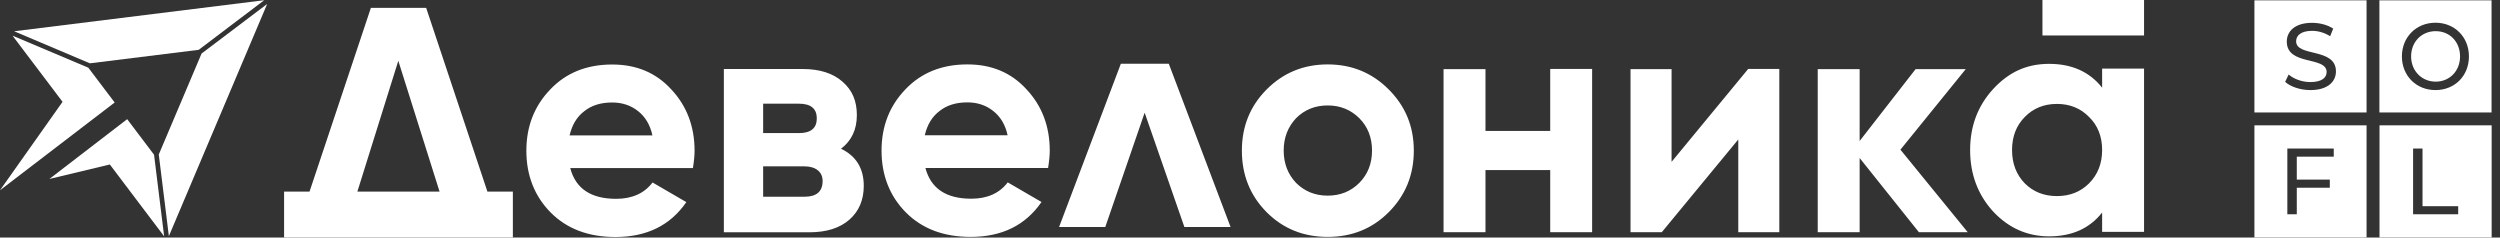
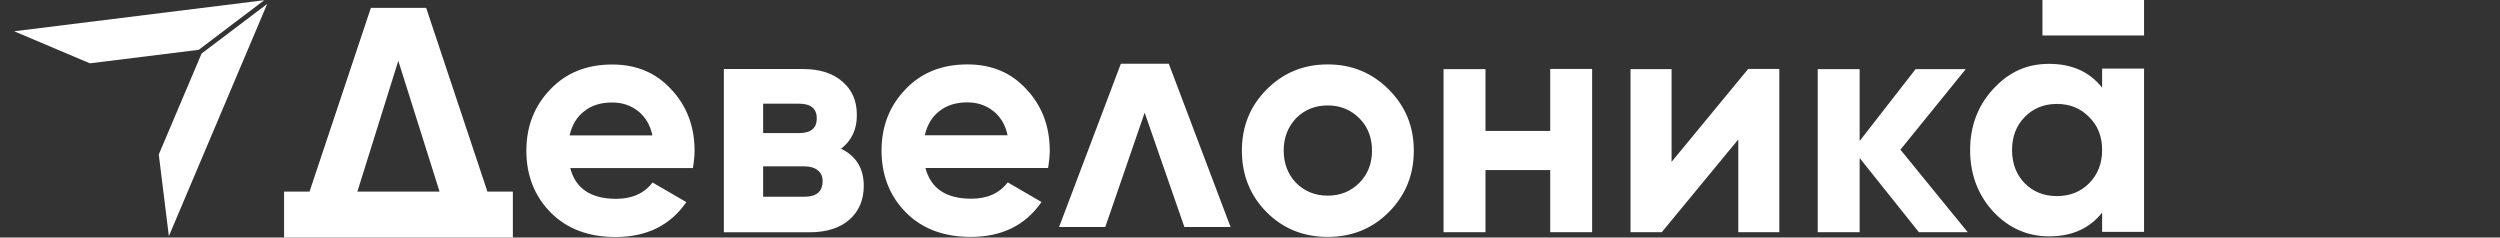
<svg xmlns="http://www.w3.org/2000/svg" width="221" height="21" viewBox="0 0 221 21" fill="none">
  <rect x="0" y="0" width="221" height="21" fill="#333333" stroke="none" />
  <g clip-path="url(#clip0_647_7605)">
-     <path d="M199.291 0.029V9.942H209.204V0.029H199.291ZM204.238 7.963C203.345 7.963 202.473 7.663 202.007 7.236L202.318 6.586C202.754 6.974 203.492 7.255 204.238 7.255C205.247 7.255 205.673 6.867 205.673 6.363C205.673 4.947 202.152 5.839 202.152 3.676C202.152 2.784 202.851 2.018 204.384 2.018C205.062 2.018 205.77 2.202 206.256 2.532L205.984 3.201C205.479 2.881 204.908 2.726 204.394 2.726C203.403 2.726 202.977 3.143 202.977 3.647C202.977 5.063 206.498 4.181 206.498 6.314C206.498 7.207 205.78 7.963 204.248 7.963H204.238Z" fill="white" />
-     <path d="M199.291 11.077V20.99H209.204V11.077H199.291ZM206.304 13.851H203.036V15.879H205.955V16.596H203.036V18.944H202.201V13.133H206.304V13.851ZM210.349 11.077V20.99H220.262V11.077H210.349ZM217.294 18.944H213.317V13.133H214.151V18.226H217.304V18.944H217.294ZM217.469 4.986C217.469 6.276 216.547 7.217 215.315 7.217C214.084 7.217 213.142 6.266 213.142 4.986C213.142 3.705 214.064 2.755 215.315 2.755C216.567 2.755 217.469 3.705 217.469 4.986ZM220.253 0.029V9.942H210.339V0.029H220.253ZM218.254 4.986C218.254 3.278 216.993 2.008 215.296 2.008C213.598 2.008 212.328 3.278 212.328 4.986C212.328 6.693 213.589 7.963 215.296 7.963C217.003 7.963 218.254 6.702 218.254 4.986Z" fill="white" />
    <path fill-rule="evenodd" clip-rule="evenodd" d="M54.115 5.703C51.874 5.703 50.051 6.431 48.654 7.896C47.238 9.36 46.53 11.164 46.53 13.328C46.53 15.491 47.248 17.343 48.683 18.788C50.119 20.234 52.03 20.951 54.406 20.951C57.171 20.951 59.256 19.923 60.672 17.867L57.685 16.131C56.957 17.091 55.88 17.576 54.464 17.576C52.243 17.576 50.885 16.674 50.41 14.86H61.254C61.351 14.249 61.4 13.735 61.4 13.328C61.4 11.174 60.711 9.36 59.334 7.896C57.995 6.431 56.259 5.703 54.125 5.703H54.115ZM50.352 11.97C50.565 11.048 50.992 10.33 51.642 9.836C52.292 9.312 53.116 9.06 54.115 9.06C54.998 9.06 55.754 9.312 56.385 9.806C57.035 10.311 57.471 11.029 57.675 11.97H50.342H50.352ZM74.339 13.153C75.28 12.445 75.746 11.446 75.746 10.175C75.746 8.904 75.329 7.964 74.485 7.226C73.641 6.479 72.467 6.101 70.973 6.101H63.989V20.534H71.555C73.069 20.534 74.252 20.156 75.096 19.409C75.94 18.662 76.357 17.663 76.357 16.431C76.357 14.889 75.688 13.793 74.339 13.143V13.153ZM67.462 9.166H70.624C71.681 9.166 72.205 9.603 72.205 10.466C72.205 11.329 71.681 11.766 70.624 11.766H67.462V9.166ZM71.109 17.392H67.462V14.705H71.109C71.604 14.705 72.002 14.821 72.293 15.054C72.584 15.287 72.719 15.607 72.719 16.005C72.719 16.926 72.186 17.392 71.109 17.392ZM85.513 5.694C83.273 5.694 81.449 6.421 80.052 7.886C78.636 9.351 77.928 11.155 77.928 13.318C77.928 15.481 78.646 17.334 80.081 18.779C81.517 20.224 83.428 20.942 85.804 20.942C88.569 20.942 90.654 19.914 92.07 17.857L89.083 16.121C88.355 17.081 87.279 17.566 85.862 17.566C83.641 17.566 82.283 16.664 81.808 14.85H92.652C92.749 14.239 92.798 13.725 92.798 13.318C92.798 11.164 92.109 9.351 90.732 7.886C89.393 6.421 87.657 5.694 85.523 5.694H85.513ZM81.75 11.96C81.963 11.038 82.39 10.321 83.04 9.826C83.69 9.302 84.514 9.05 85.513 9.05C86.396 9.05 87.153 9.302 87.783 9.797C88.433 10.301 88.87 11.019 89.073 11.96H81.74H81.75ZM117.367 5.694C115.243 5.694 113.439 6.431 111.964 7.915C110.51 9.38 109.782 11.174 109.782 13.318C109.782 15.461 110.51 17.285 111.964 18.75C113.419 20.214 115.224 20.942 117.367 20.942C119.511 20.942 121.315 20.214 122.77 18.75C124.245 17.266 124.981 15.461 124.981 13.318C124.981 11.174 124.245 9.399 122.77 7.915C121.295 6.431 119.492 5.694 117.367 5.694ZM120.161 16.169C119.414 16.916 118.483 17.295 117.367 17.295C116.252 17.295 115.331 16.916 114.574 16.169C113.846 15.403 113.478 14.443 113.478 13.308C113.478 12.173 113.846 11.223 114.574 10.447C115.321 9.7 116.252 9.321 117.367 9.321C118.483 9.321 119.405 9.7 120.161 10.447C120.908 11.194 121.287 12.154 121.287 13.308C121.287 14.462 120.908 15.413 120.161 16.169ZM137.039 6.091H140.744V20.525H137.039V15.035H131.316V20.525H127.61V6.111H131.316V11.572H137.039V6.111V6.091ZM154.527 6.091H157.291V20.525H153.664V12.328L146.903 20.525H144.139V6.111H147.767V14.307L154.527 6.111V6.091ZM167.99 13.221L173.946 20.525H169.63L164.392 13.968V20.525H160.687V6.111H164.392V12.464L169.339 6.111H173.772L167.99 13.24V13.221ZM103.322 5.636L108.783 20.069H104.7L101.188 9.962L97.706 20.069H93.622L99.083 5.636H103.313H103.322ZM189.534 3.133H180.552V0H189.534V3.162V3.133ZM185.828 6.043V7.75C184.713 6.344 183.151 5.645 181.144 5.645C179.136 5.645 177.574 6.382 176.197 7.867C174.839 9.351 174.159 11.145 174.159 13.269C174.159 15.394 174.839 17.217 176.197 18.701C177.574 20.166 179.223 20.893 181.144 20.893C183.161 20.893 184.723 20.195 185.828 18.788V20.496H189.534V6.062H185.828V6.043ZM184.674 16.208C183.928 16.955 182.977 17.334 181.832 17.334C180.688 17.334 179.737 16.955 178.991 16.208C178.243 15.442 177.865 14.453 177.865 13.259C177.865 12.066 178.243 11.097 178.991 10.34C179.737 9.574 180.688 9.186 181.832 9.186C182.977 9.186 183.928 9.574 184.674 10.34C185.441 11.087 185.828 12.066 185.828 13.259C185.828 14.453 185.441 15.432 184.674 16.208ZM37.674 0.698H32.785L27.363 16.936H25.113V21H45.337V16.936H43.087L37.674 0.698ZM31.592 16.936L35.21 5.374L38.857 16.936H31.592Z" fill="white" />
-     <path d="M1.106 3.152L7.808 5.985L10.136 9.06L0 16.819L5.529 9.001L1.106 3.152ZM11.242 10.534L4.365 15.82L9.709 14.54L14.511 20.893L13.618 13.677L11.242 10.534Z" fill="white" />
    <path d="M1.251 2.764L7.944 5.597L17.566 4.404L23.357 0.019L1.251 2.764Z" fill="white" />
-     <path d="M23.619 0.349L17.819 4.733L14.036 13.657L14.928 20.874L23.619 0.349Z" fill="white" />
+     <path d="M23.619 0.349L17.819 4.733L14.036 13.657L14.928 20.874Z" fill="white" />
  </g>
  <defs>
    <clipPath id="clip0_647_7605">
      <rect width="221" height="21" fill="white" />
    </clipPath>
  </defs>
</svg>